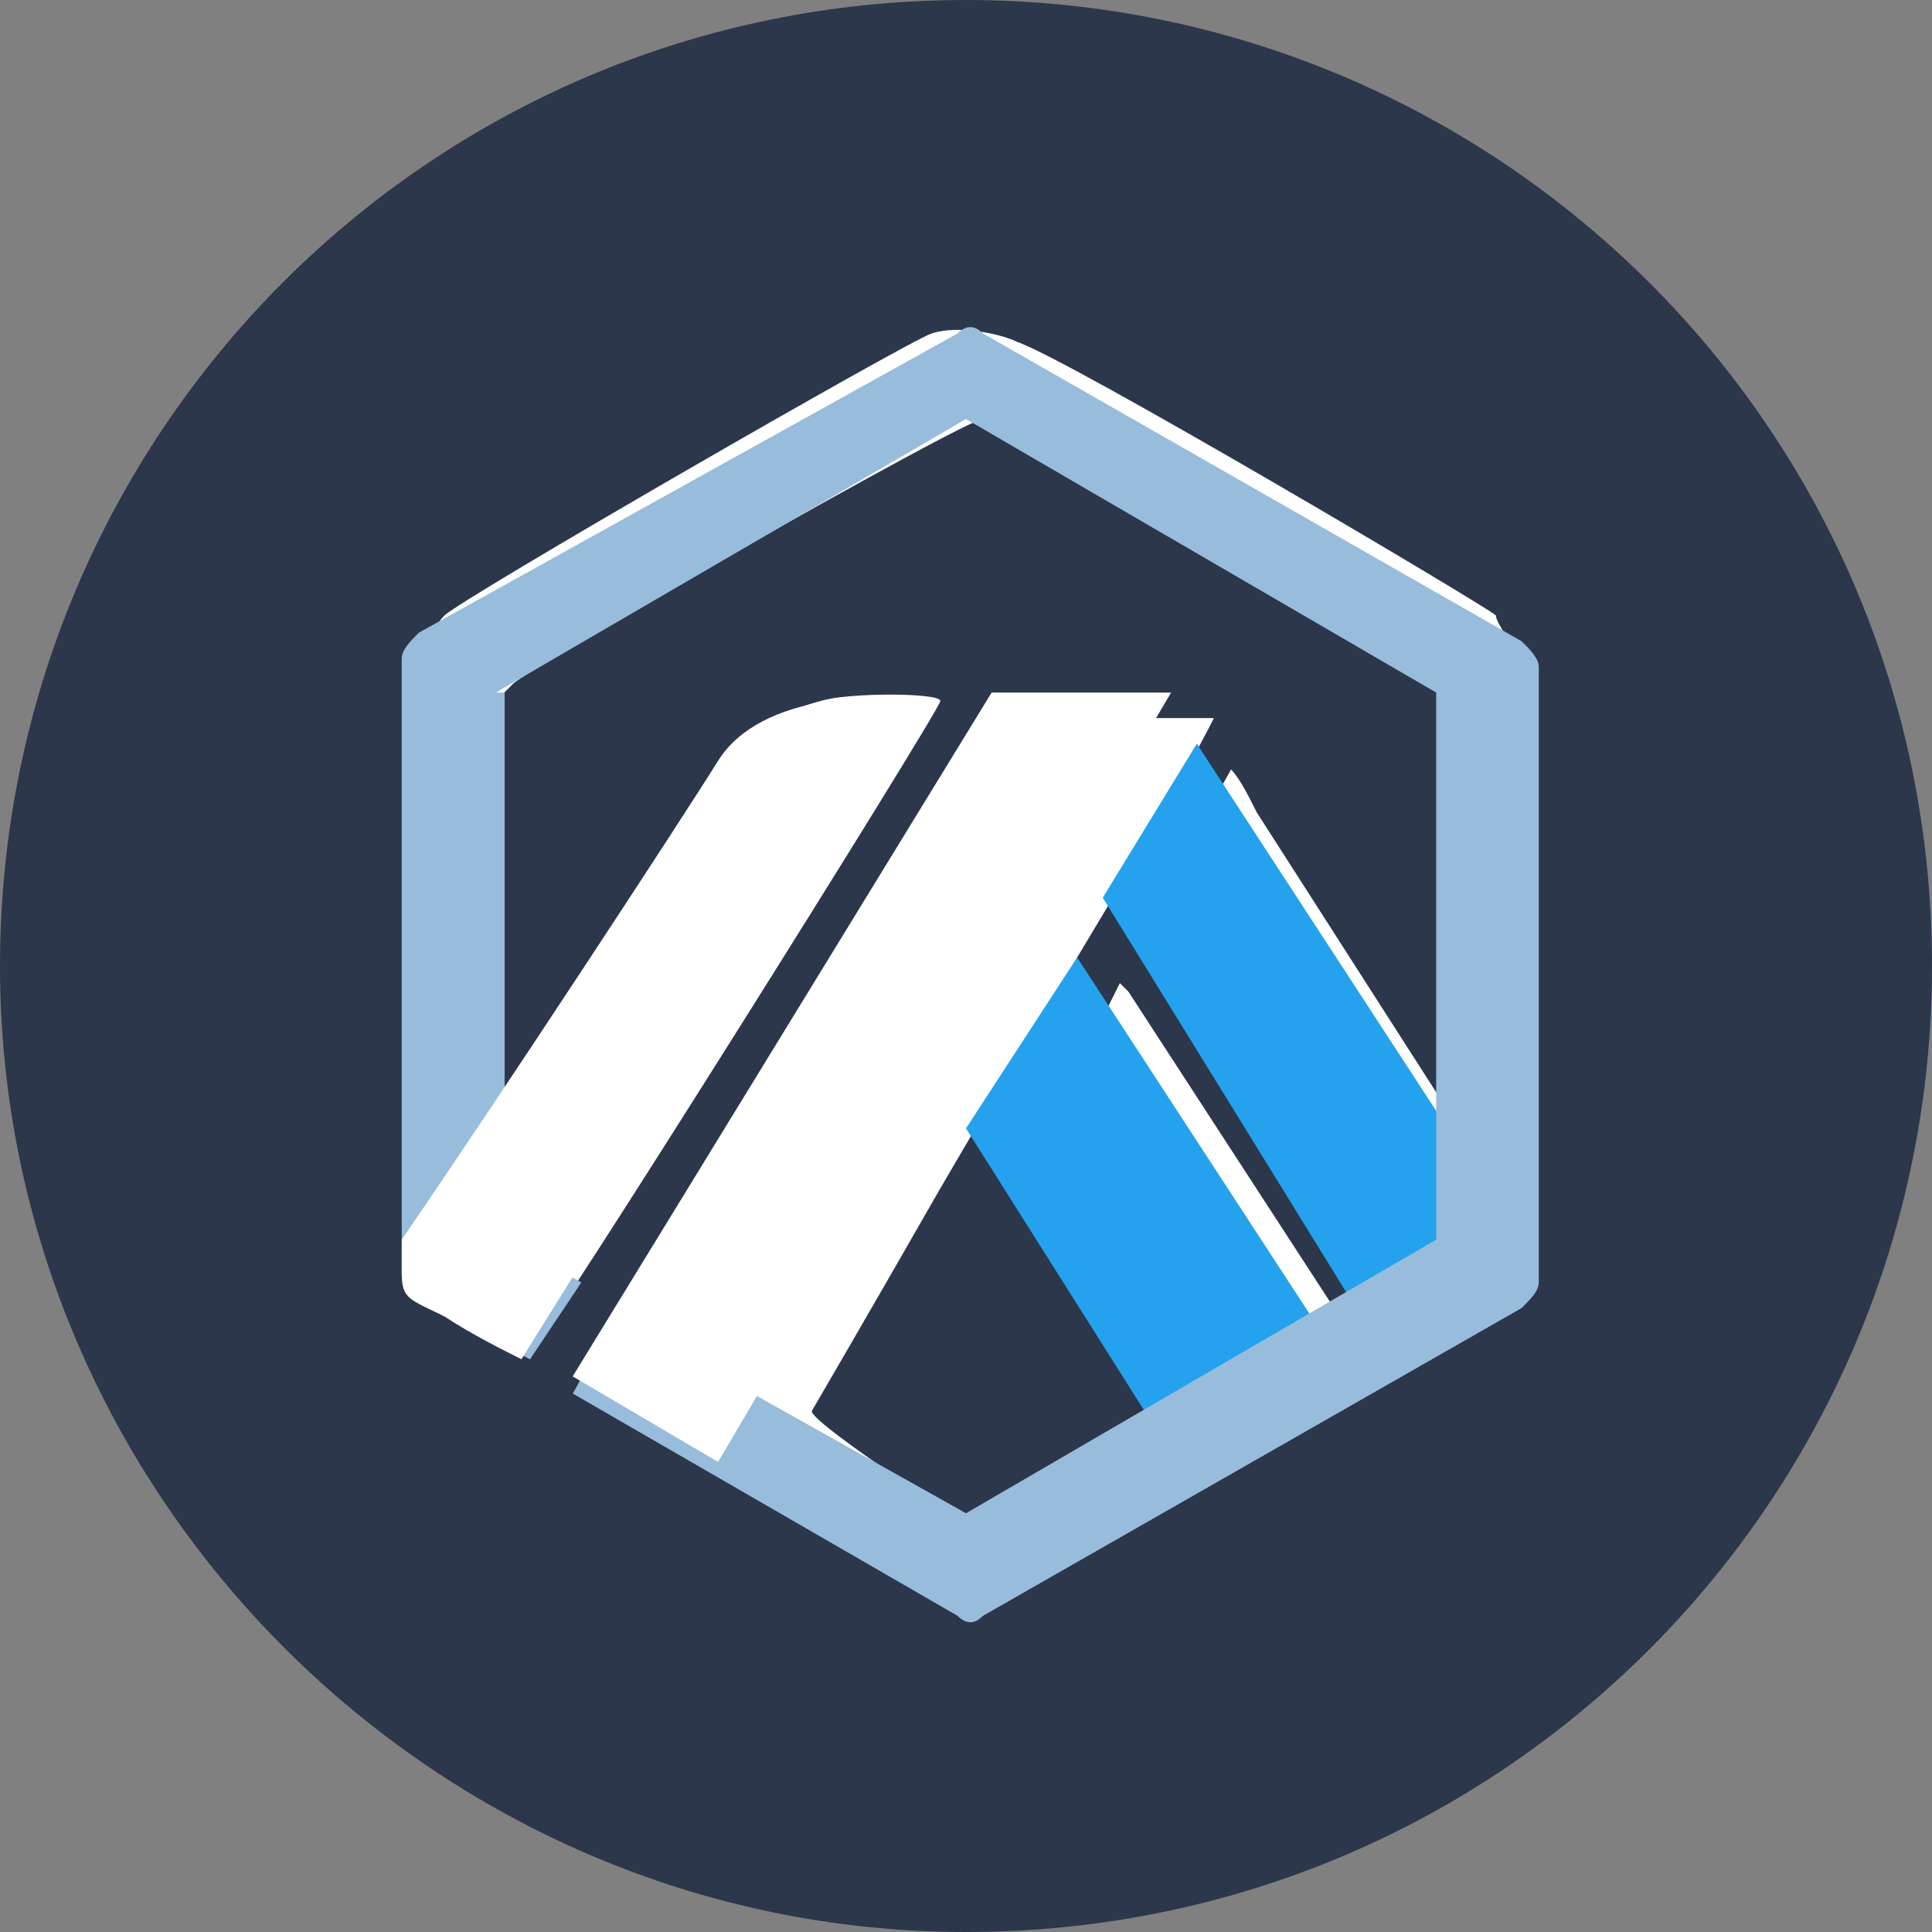
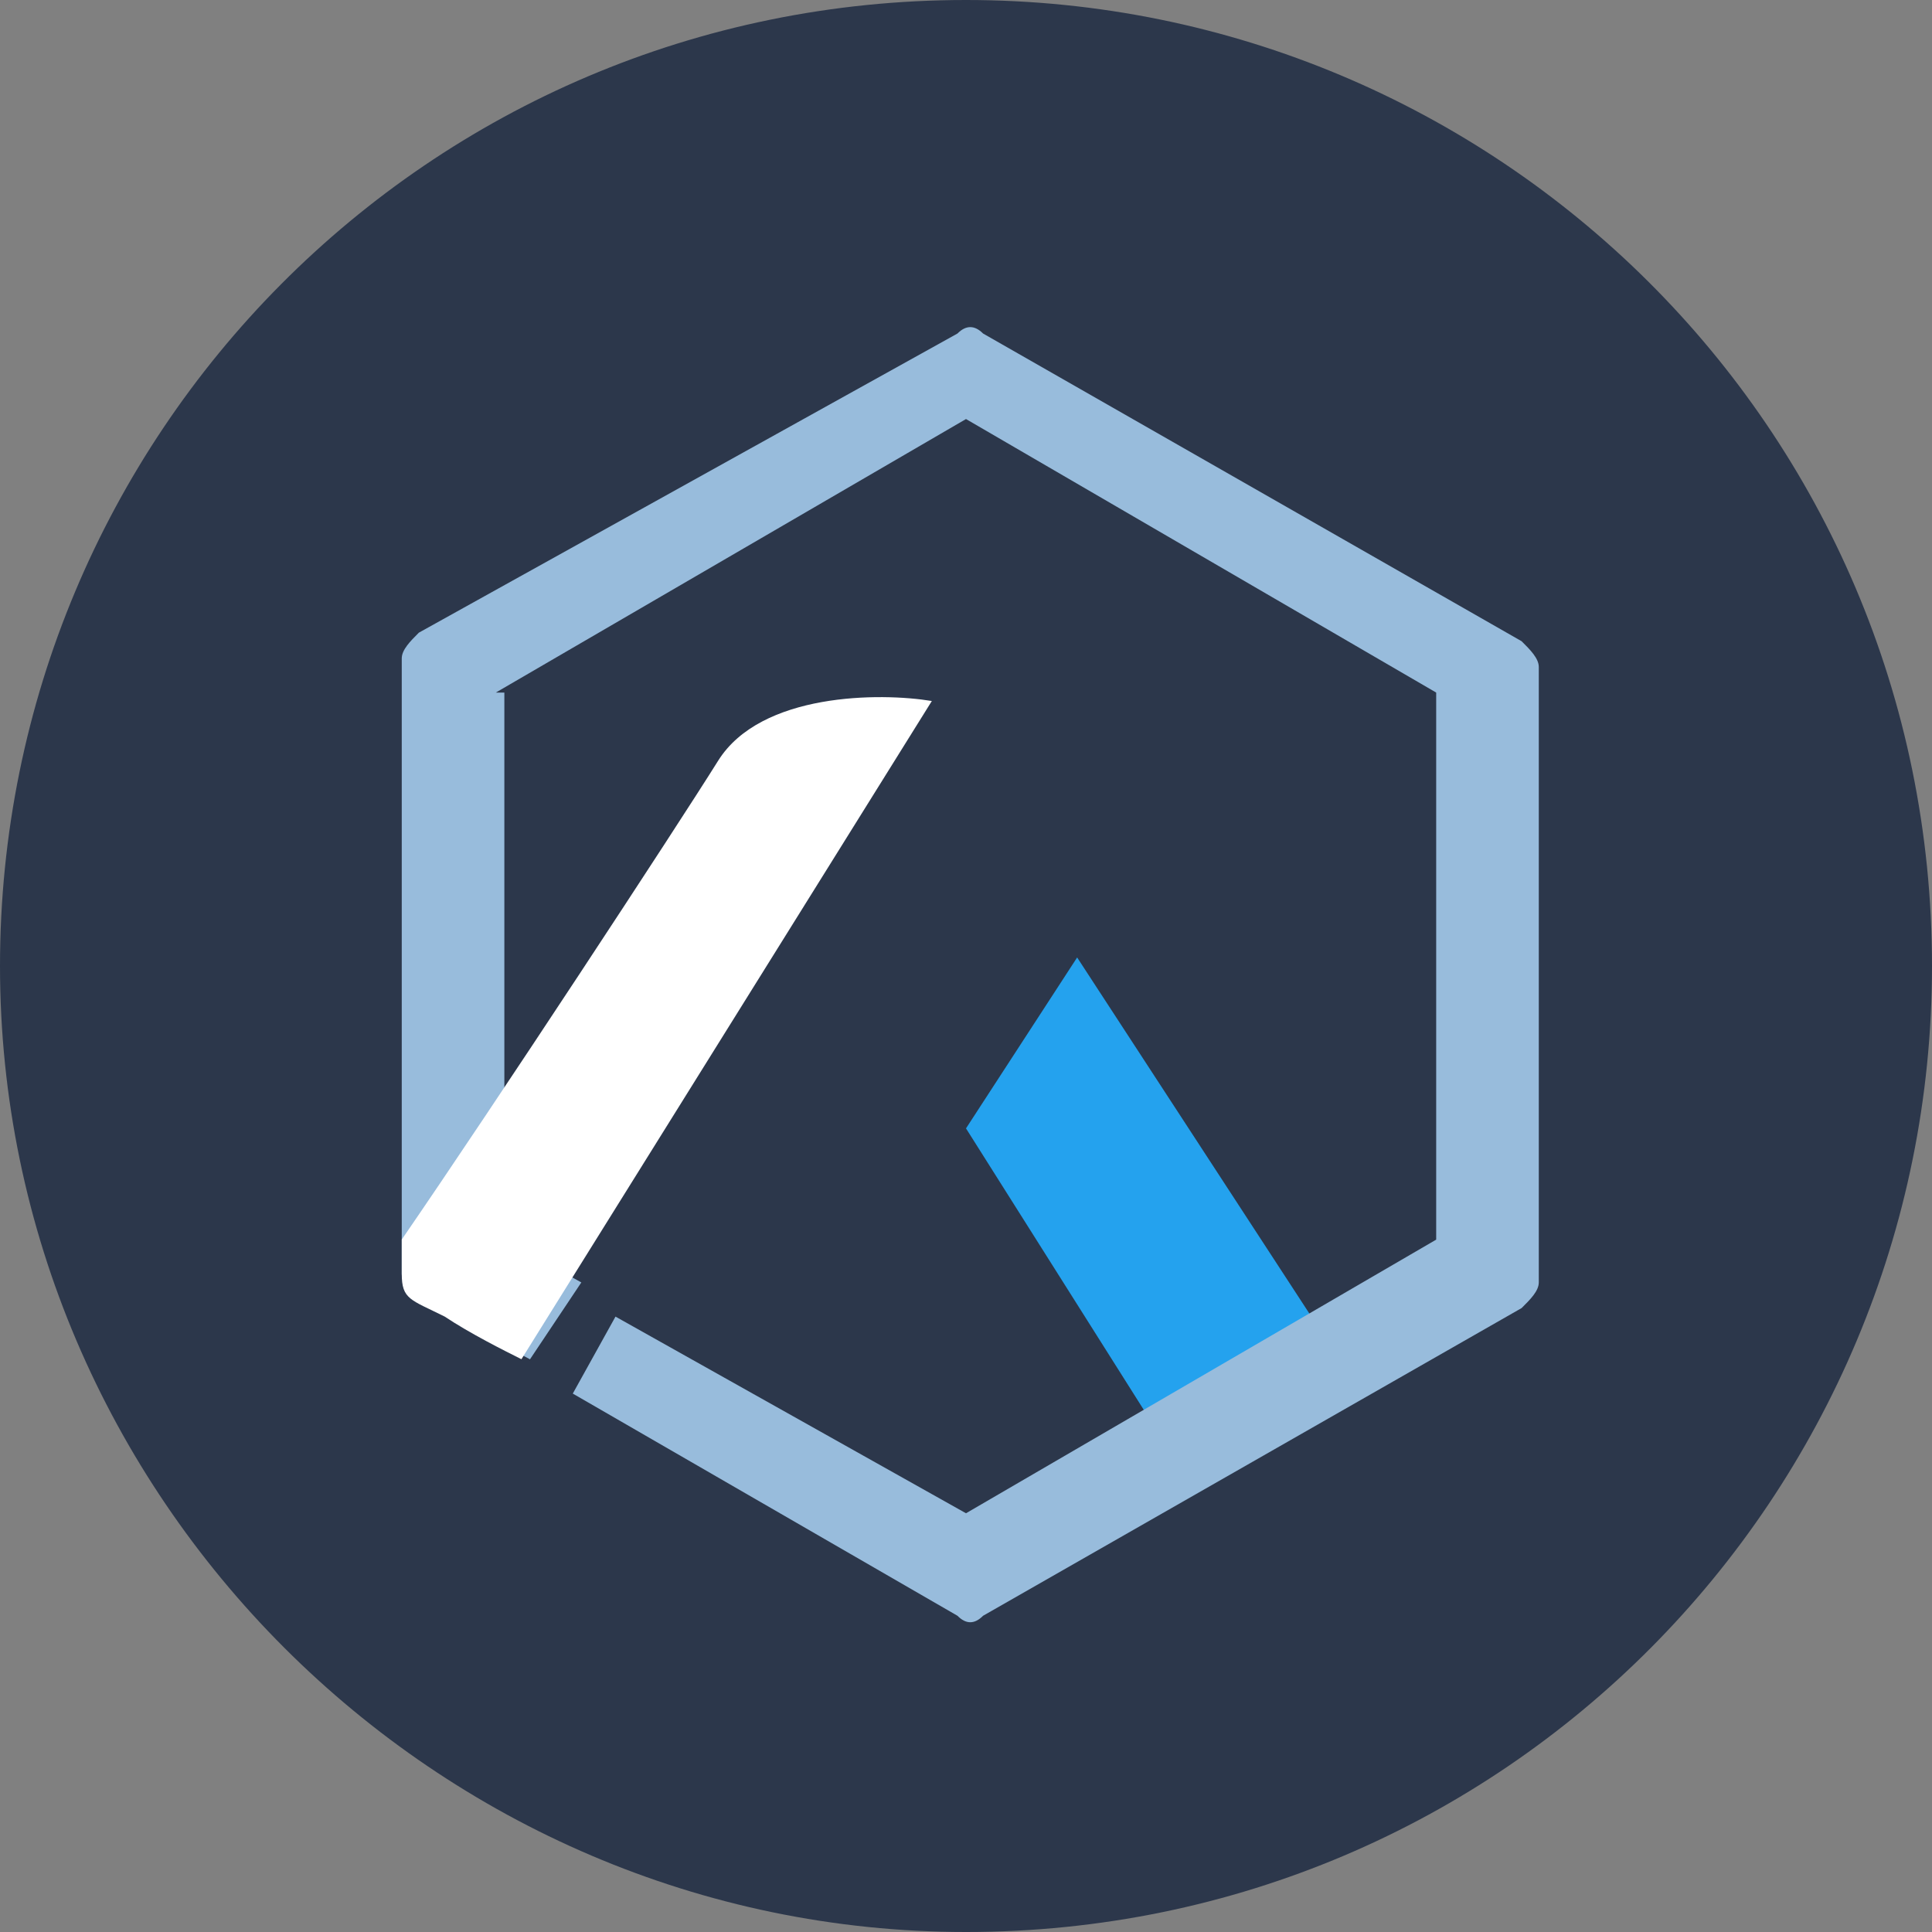
<svg xmlns="http://www.w3.org/2000/svg" width="19" height="19" viewBox="0 0 19 19" fill="none">
  <rect x="0" y="0" width="19" height="19" fill="#808080" stroke="none" />
  <g clip-path="url(#clip0_1774_5015)">
    <path d="M9.5 19C14.796 19 19 14.712 19 9.5C19 4.204 14.712 0 9.5 0C4.204 0 0 4.288 0 9.5C0 14.712 4.288 19 9.5 19Z" fill="#2C374B" />
-     <path fill-rule="evenodd" clip-rule="evenodd" d="M14.712 6.053C14.628 5.969 10.509 3.531 10.004 3.363C9.836 3.279 9.416 3.195 9.163 3.279C8.911 3.363 4.54 5.885 4.371 6.053C4.287 6.137 4.203 6.306 4.119 6.39C4.035 6.558 4.035 6.642 4.035 9.584V12.611L4.624 12.947C4.96 13.115 5.212 13.283 5.212 13.283C5.296 13.283 9.248 6.978 9.248 6.894C9.248 6.81 8.323 6.81 8.071 6.894C7.734 6.978 7.482 7.146 7.314 7.314C7.23 7.398 6.725 8.239 6.053 9.164C5.464 10.089 4.96 10.929 4.96 10.929C4.96 10.929 4.96 10.089 4.96 8.912V6.81L5.044 6.726C5.212 6.558 9.5 4.12 9.668 4.12C9.752 4.12 9.836 4.12 10.845 4.708C11.181 4.876 12.106 5.381 12.863 5.885C13.619 6.306 14.292 6.726 14.376 6.81L14.46 6.894V11.266L12.358 7.987C12.274 7.819 12.19 7.651 12.106 7.567C12.106 7.567 12.022 7.735 11.518 8.575C11.433 8.659 11.349 8.828 11.349 8.912L11.265 9.08L11.349 9.164L11.433 9.248C11.433 9.248 11.433 9.332 11.518 9.332L11.686 9.584C11.686 9.584 11.686 9.668 11.77 9.668C11.854 9.752 11.938 9.921 11.938 10.005C11.938 10.005 11.938 10.005 11.938 10.089L13.703 12.947L13.535 13.031C13.451 13.115 13.367 13.115 13.283 13.115L11.097 9.752L11.013 9.668L10.845 10.005L10.004 11.35L11.686 14.04C11.433 14.208 10.004 15.217 9.92 15.217C9.836 15.217 7.902 13.956 7.986 13.872C7.986 13.872 8.575 12.863 9.248 11.686C9.836 10.677 10.593 9.416 11.097 8.575C11.686 7.567 11.938 7.062 11.938 7.062C11.938 7.062 11.518 7.062 11.013 7.062H10.172L8.239 10.257C7.566 11.434 6.894 12.527 6.557 13.115C5.969 13.199 5.801 13.367 5.801 13.367L5.717 13.536L7.23 14.376C8.071 14.881 8.827 15.301 8.995 15.385C9.248 15.553 9.668 15.553 9.836 15.553C10.004 15.469 14.376 12.947 14.628 12.779C14.712 12.695 14.796 12.611 14.88 12.443L14.964 12.191V9.416V6.642L14.88 6.474C14.88 6.306 14.712 6.137 14.712 6.053Z" fill="white" />
-     <path d="M14.292 11.182L11.77 7.314L10.845 8.828L13.283 12.779L14.376 12.275L14.292 11.182Z" fill="#24A2EE" />
    <path d="M13.115 13.283L10.593 9.416L9.5 11.097L11.518 14.292L12.779 13.788L13.115 13.283Z" fill="#24A2EE" />
    <path fill-rule="evenodd" clip-rule="evenodd" d="M4.876 6.811L9.5 4.121L14.124 6.811V12.191L9.5 14.882L6.053 12.948L5.633 13.705L9.416 15.89C9.5 15.975 9.584 15.975 9.668 15.89L14.964 12.864C15.049 12.78 15.133 12.696 15.133 12.612V6.559C15.133 6.475 15.049 6.39 14.964 6.306L9.668 3.28C9.584 3.196 9.5 3.196 9.416 3.28L4.119 6.222C4.035 6.306 3.951 6.39 3.951 6.475V12.528C3.951 12.612 4.035 12.696 4.119 12.78L5.212 13.368L5.717 12.612L4.96 12.191V6.811H4.876Z" fill="#98BCDC" />
-     <path d="M11.517 6.811H9.752L5.632 13.536L7.062 14.377L11.517 6.811Z" fill="white" />
    <path d="M7.062 7.482C7.482 6.81 8.659 6.81 9.164 6.894L5.128 13.367C4.96 13.283 4.624 13.115 4.372 12.947C4.035 12.779 3.951 12.779 3.951 12.526V12.19C4.876 10.845 6.641 8.155 7.062 7.482Z" fill="white" />
  </g>
  <defs>
    <clipPath id="clip0_1774_5015">
      <rect width="19" height="19" fill="white" />
    </clipPath>
  </defs>
</svg>